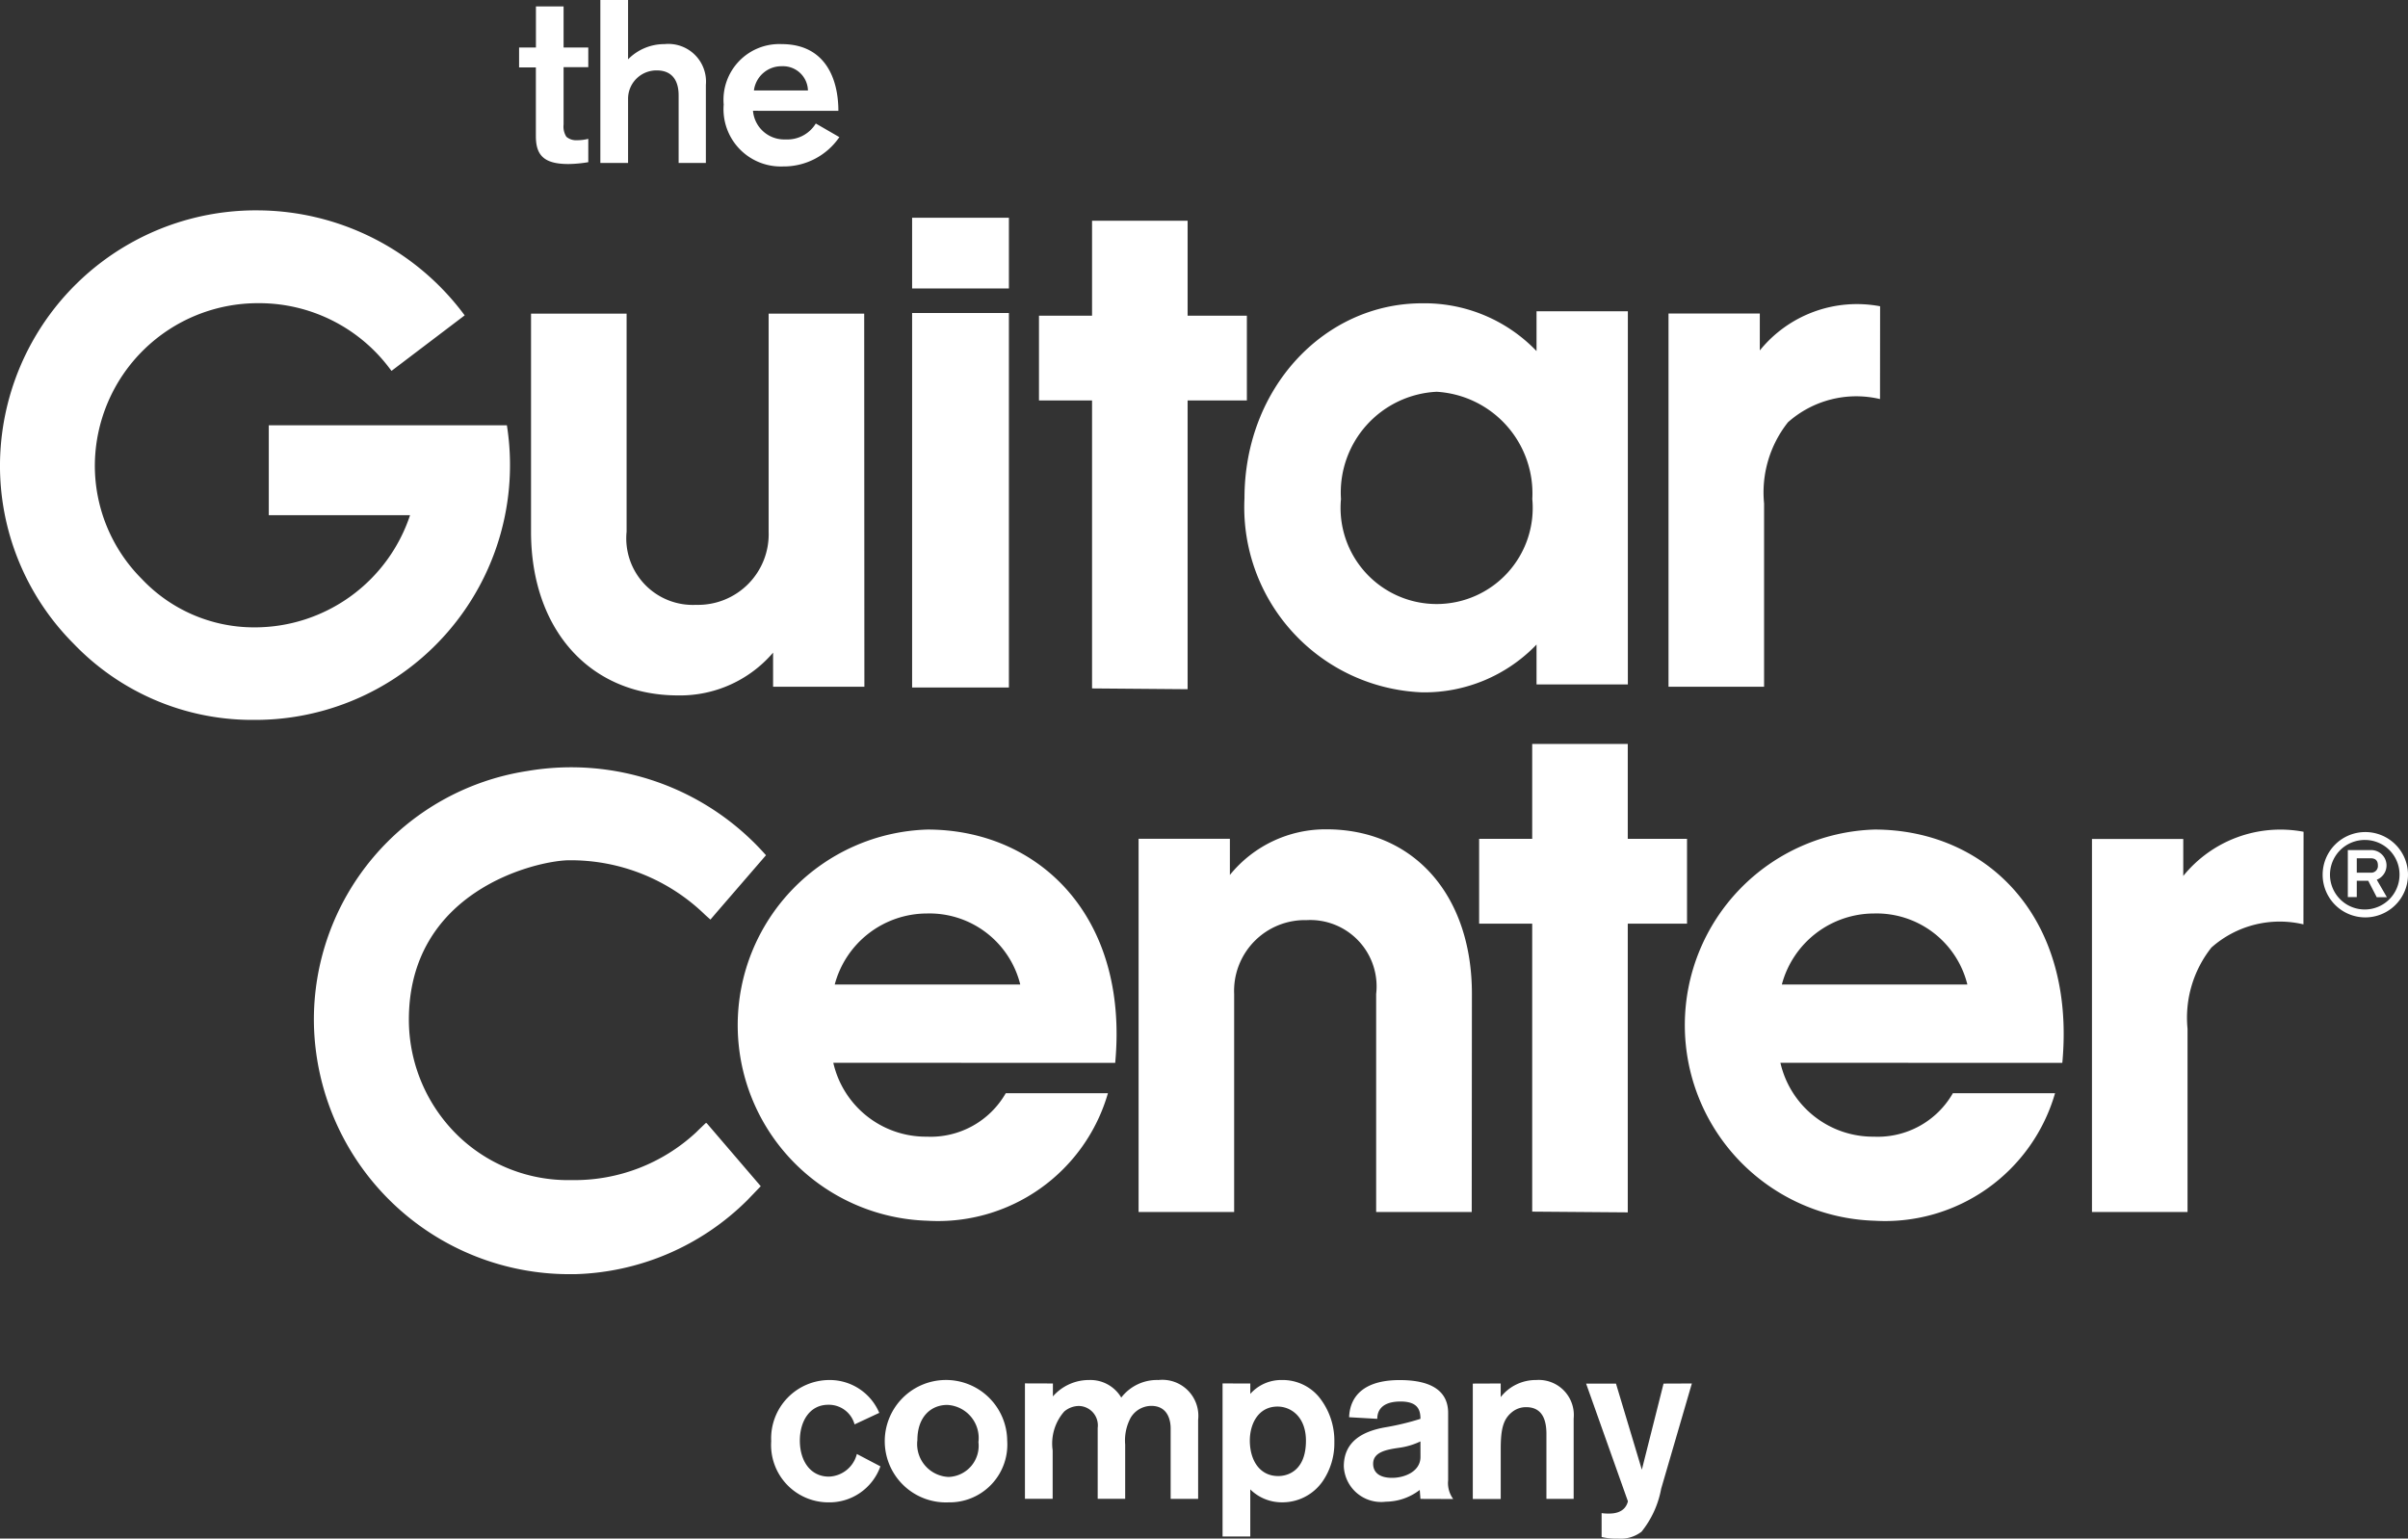
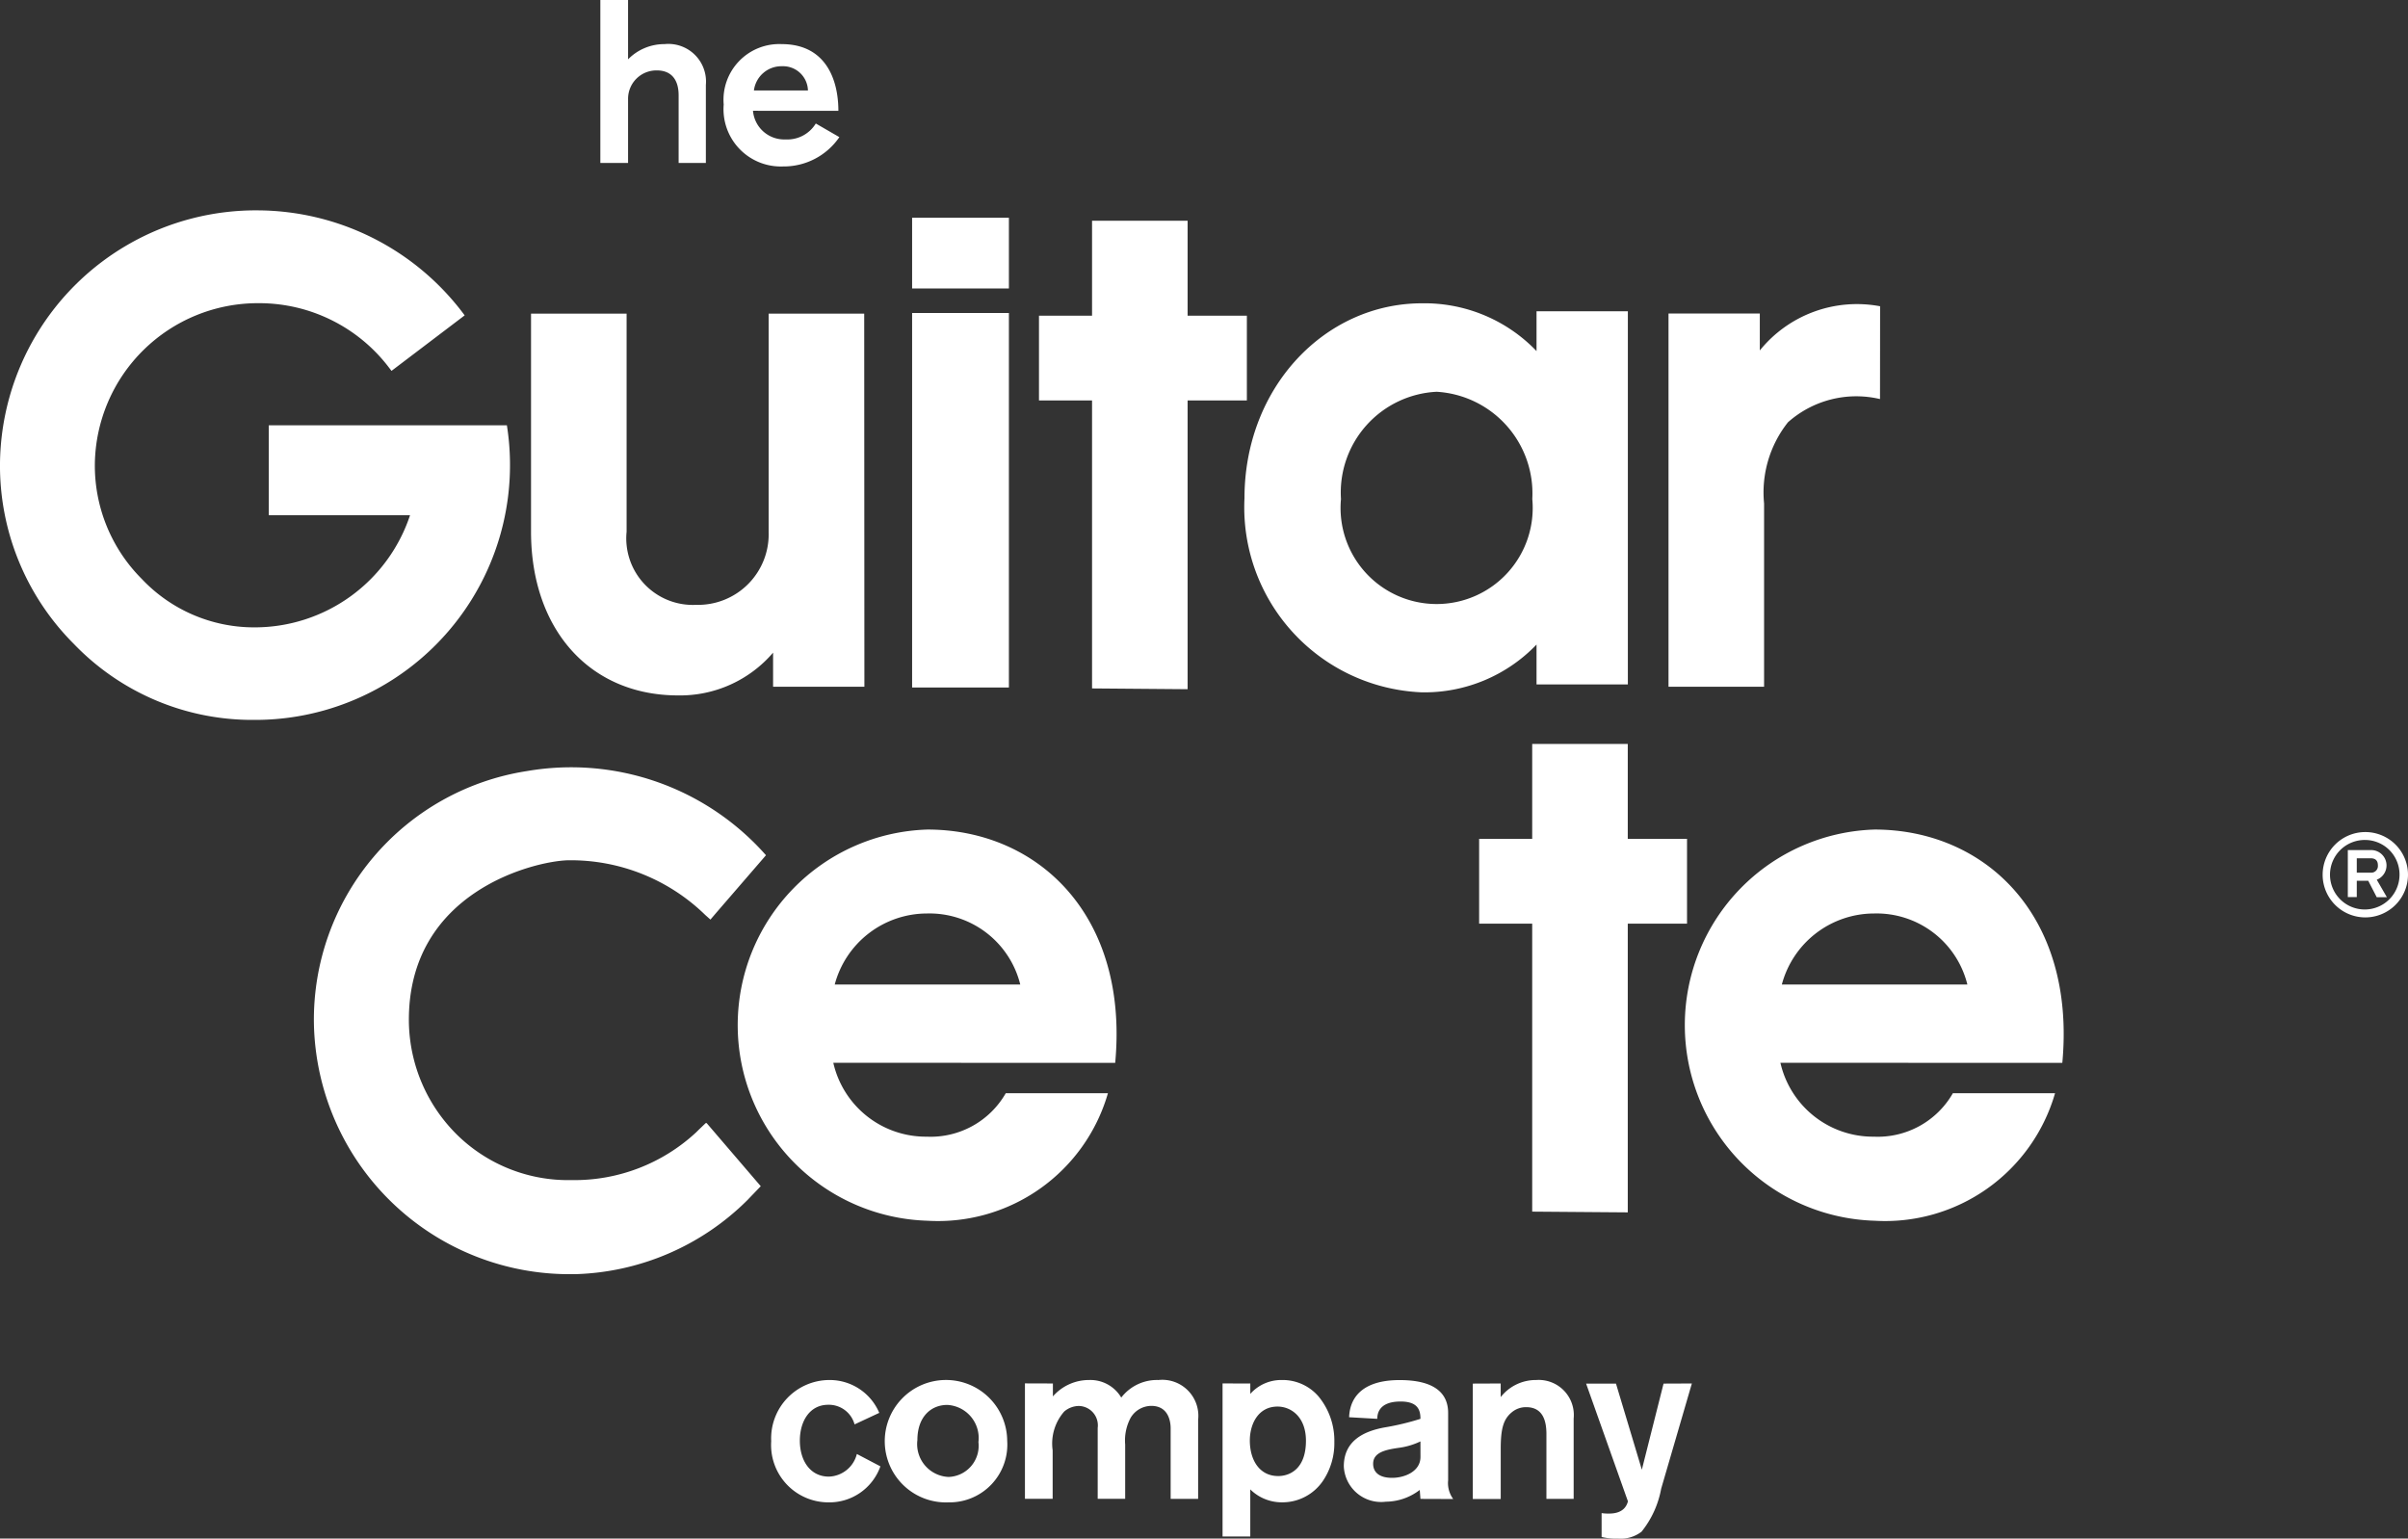
<svg xmlns="http://www.w3.org/2000/svg" id="Group_1146" data-name="Group 1146" width="80.629" height="51.524" viewBox="0 0 80.629 51.524">
  <rect x="0" y="0" width="80.629" height="51.524" fill="#333333" stroke="none" />
  <defs>
    <clipPath id="clip-path">
      <rect id="Rectangle_717" data-name="Rectangle 717" width="80.629" height="51.524" fill="none" />
    </clipPath>
  </defs>
  <rect id="Rectangle_715" data-name="Rectangle 715" width="3.241" height="12.541" transform="translate(30.541 10.482)" fill="#fff" />
  <rect id="Rectangle_716" data-name="Rectangle 716" width="3.241" height="2.368" transform="translate(30.541 7.292)" fill="#fff" />
  <g id="Group_1145" data-name="Group 1145">
    <g id="Group_1144" data-name="Group 1144" clip-path="url(#clip-path)">
      <path id="Path_1204" data-name="Path 1204" d="M70.781,138.946a8.7,8.7,0,0,0-8-2.819,8.423,8.423,0,0,0-7.137,8.448,8.558,8.558,0,0,0,8.676,8.4h.088a8.509,8.509,0,0,0,5.742-2.471l.456-.474-1.8-2.1-.028-.021-.026.017-.153.147c-.06.056-.09.087-.156.152a5.982,5.982,0,0,1-4.157,1.6h-.037a5.307,5.307,0,0,1-3.788-1.494,5.421,5.421,0,0,1-1.637-3.8c-.05-4.4,4.27-5.4,5.342-5.416a6.446,6.446,0,0,1,4.586,1.836l.169.15.207-.242Z" transform="translate(-45.133 -110.306)" fill="#fff" />
      <path id="Path_1205" data-name="Path 1205" d="M105.289,68.081h-3.057V66.94a4.1,4.1,0,0,1-3.179,1.432c-2.96,0-4.926-2.208-4.926-5.484v-7.3h3.2v7.3a2.229,2.229,0,0,0,2.329,2.451,2.365,2.365,0,0,0,2.427-2.451v-7.3h3.2Z" transform="translate(-76.346 -45.084)" fill="#fff" />
      <path id="Path_1206" data-name="Path 1206" d="M302.809,57.139a3.444,3.444,0,0,0-3.082.777,3.781,3.781,0,0,0-.8,2.718v6.139h-3.2v-12.5h3.057v1.238a4.183,4.183,0,0,1,4.028-1.48Z" transform="translate(-239.859 -43.775)" fill="#fff" />
      <path id="Path_1207" data-name="Path 1207" d="M133.74,154.848a3.18,3.18,0,0,0,3.13,2.475,2.9,2.9,0,0,0,2.645-1.456h3.421a5.922,5.922,0,0,1-6.042,4.271,6.553,6.553,0,0,1,0-13.1c3.688,0,6.746,2.863,6.285,7.814ZM140,152.227a3.132,3.132,0,0,0-3.13-2.378,3.2,3.2,0,0,0-3.082,2.378Z" transform="translate(-105.838 -119.258)" fill="#fff" />
-       <path id="Path_1208" data-name="Path 1208" d="M212.938,159.846h-3.2v-7.3a2.222,2.222,0,0,0-2.329-2.475,2.371,2.371,0,0,0-2.426,2.475v7.3h-3.2v-12.5h3.057v1.213a4.125,4.125,0,0,1,3.227-1.529c2.936,0,4.877,2.208,4.877,5.508Z" transform="translate(-163.659 -119.258)" fill="#fff" />
      <path id="Path_1209" data-name="Path 1209" d="M263.953,147.539v-9.644h-1.777v-2.839h1.777v-3.179h3.2v3.179h1.984v2.839h-1.984v9.669Z" transform="translate(-212.649 -106.964)" fill="#fff" />
      <path id="Path_1210" data-name="Path 1210" d="M185.936,54.8V45.157h-1.777V42.318h1.777V39.139h3.2v3.179h1.984v2.839h-1.984v9.669Z" transform="translate(-149.37 -31.746)" fill="#fff" />
      <path id="Path_1211" data-name="Path 1211" d="M301.618,154.848a3.18,3.18,0,0,0,3.13,2.475,2.9,2.9,0,0,0,2.645-1.456h3.421a5.922,5.922,0,0,1-6.042,4.271,6.553,6.553,0,0,1,0-13.1c3.688,0,6.746,2.863,6.285,7.814Zm6.26-2.621a3.132,3.132,0,0,0-3.13-2.378,3.2,3.2,0,0,0-3.082,2.378Z" transform="translate(-242.003 -119.258)" fill="#fff" />
-       <path id="Path_1212" data-name="Path 1212" d="M377.864,150.259a3.444,3.444,0,0,0-3.081.776,3.781,3.781,0,0,0-.8,2.718v6.139h-3.2V147.4h3.057v1.238a4.182,4.182,0,0,1,4.028-1.48Z" transform="translate(-300.736 -119.304)" fill="#fff" />
      <path id="Path_1213" data-name="Path 1213" d="M413.1,150.359a1.429,1.429,0,1,1,1.431-1.431,1.431,1.431,0,0,1-1.431,1.431m0-2.593a1.164,1.164,0,1,0,1.147,1.162,1.156,1.156,0,0,0-1.147-1.162m.724,1.917h-.34l-.284-.55h-.384v.546h-.3v-1.574h.755a.514.514,0,0,1,.214.992Zm-.546-.822a.224.224,0,0,0,.245-.241c0-.178-.095-.241-.245-.241h-.462v.482Z" transform="translate(-333.902 -119.637)" fill="#fff" />
      <path id="Path_1214" data-name="Path 1214" d="M15.559,40.808a8.664,8.664,0,0,0-6.886-3.516A8.567,8.567,0,0,0,0,45.752a8.44,8.44,0,0,0,2.469,6.055A8.28,8.28,0,0,0,8.4,54.355h.074a8.533,8.533,0,0,0,8.5-9.855h0V44.49H9V47.5h4.73a5.481,5.481,0,0,1-5.209,3.756H8.476a5.168,5.168,0,0,1-3.73-1.623,5.367,5.367,0,0,1-1.57-3.85A5.459,5.459,0,0,1,8.651,40.4H8.7a5.459,5.459,0,0,1,4.322,2.153l.087.114Z" transform="translate(0 -30.247)" fill="#fff" />
      <path id="Path_1215" data-name="Path 1215" d="M233.424,66.527h-3.058V65.192a5.2,5.2,0,0,1-3.834,1.6,6.2,6.2,0,0,1-5.945-6.5c0-3.713,2.693-6.528,5.945-6.528a5.194,5.194,0,0,1,3.834,1.6V54.03h3.058Zm-6.406-9.8a3.378,3.378,0,0,0-3.2,3.591,3.217,3.217,0,1,0,6.406,0,3.409,3.409,0,0,0-3.2-3.591" transform="translate(-178.917 -43.607)" fill="#fff" />
-       <path id="Path_1216" data-name="Path 1216" d="M92.01,2.522h.564V1.146H93.5V2.522h.827v.657H93.5V5.1a.635.635,0,0,0,.093.41.5.5,0,0,0,.348.116,1.556,1.556,0,0,0,.386-.046v.781a4.256,4.256,0,0,1-.665.062c-.827,0-1.09-.3-1.09-.935v-2.3H92.01Z" transform="translate(-74.629 -0.93)" fill="#fff" />
      <path id="Path_1217" data-name="Path 1217" d="M109.034,5.458V3.193c0-.564-.278-.835-.727-.835a.95.95,0,0,0-.966.959V5.458h-.928V0h.928V1.987a1.7,1.7,0,0,1,1.221-.51,1.261,1.261,0,0,1,1.384,1.368V5.458Z" transform="translate(-86.311)" fill="#fff" />
      <path id="Path_1218" data-name="Path 1218" d="M129.25,10.05a1.048,1.048,0,0,0,1.09.959,1.116,1.116,0,0,0,1.013-.533l.789.456a2.254,2.254,0,0,1-1.886.982,1.918,1.918,0,0,1-1.987-2.072,1.867,1.867,0,0,1,1.94-2.025c1.476,0,1.9,1.183,1.9,2.234Zm1.84-.68a.834.834,0,0,0-.866-.812.928.928,0,0,0-.943.812Z" transform="translate(-104.037 -6.34)" fill="#fff" />
      <path id="Path_1219" data-name="Path 1219" d="M140.354,247.53a1.813,1.813,0,0,1-1.747,1.206,1.92,1.92,0,0,1-1.909-2.048,1.955,1.955,0,0,1,1.956-2.049,1.8,1.8,0,0,1,1.662,1.1l-.827.386a.892.892,0,0,0-.881-.657c-.626,0-.951.557-.951,1.2,0,.673.348,1.206.974,1.206a1,1,0,0,0,.935-.758Z" transform="translate(-110.875 -198.425)" fill="#fff" />
      <path id="Path_1220" data-name="Path 1220" d="M159.5,248.736a2.05,2.05,0,1,1,1.963-2.064,1.934,1.934,0,0,1-1.963,2.064m0-.851a1.043,1.043,0,0,0,1-1.167,1.11,1.11,0,0,0-1.044-1.245c-.541,0-1,.394-1,1.175a1.1,1.1,0,0,0,1.044,1.237" transform="translate(-127.738 -198.425)" fill="#fff" />
      <path id="Path_1221" data-name="Path 1221" d="M182.61,244.755v.433a1.6,1.6,0,0,1,1.214-.549,1.2,1.2,0,0,1,1.075.588,1.509,1.509,0,0,1,1.244-.588,1.207,1.207,0,0,1,1.33,1.337v2.644h-.92v-2.365c0-.147-.031-.75-.649-.75a.812.812,0,0,0-.688.394,1.609,1.609,0,0,0-.186.9v1.817h-.92v-2.373a.65.65,0,0,0-.634-.735.767.767,0,0,0-.487.186,1.627,1.627,0,0,0-.387,1.3v1.623h-.928v-3.865Z" transform="translate(-147.355 -198.425)" fill="#fff" />
      <path id="Path_1222" data-name="Path 1222" d="M217.635,244.756v.348a1.385,1.385,0,0,1,1.059-.464,1.582,1.582,0,0,1,1.237.564,2.33,2.33,0,0,1,.518,1.515,2.25,2.25,0,0,1-.387,1.306,1.642,1.642,0,0,1-1.376.711,1.5,1.5,0,0,1-1.052-.433v1.577h-.928v-5.125Zm.912.773c-.657,0-.928.6-.928,1.136,0,.657.325,1.191.951,1.191.363,0,.928-.217.928-1.183,0-.8-.5-1.144-.951-1.144" transform="translate(-175.77 -198.426)" fill="#fff" />
      <path id="Path_1223" data-name="Path 1223" d="M240.759,248.621l-.023-.3a1.886,1.886,0,0,1-1.136.394,1.25,1.25,0,0,1-1.407-1.183c0-.842.642-1.175,1.376-1.306a8.693,8.693,0,0,0,1.19-.286c0-.294-.085-.58-.665-.58-.7,0-.781.379-.781.58l-.943-.054c.015-.255.07-1.244,1.693-1.244,1.136,0,1.623.417,1.623,1.1v2.257a.9.9,0,0,0,.17.626Zm0-1.925a2.4,2.4,0,0,1-.734.216c-.425.062-.85.147-.85.533,0,.255.17.471.634.471.425,0,.951-.216.951-.7Z" transform="translate(-193.197 -198.426)" fill="#fff" />
      <path id="Path_1224" data-name="Path 1224" d="M262,244.755v.456a1.494,1.494,0,0,1,1.191-.572,1.175,1.175,0,0,1,1.252,1.291v2.69h-.912v-2.172c0-.425-.108-.9-.68-.9a.736.736,0,0,0-.487.178c-.278.232-.363.556-.363,1.221v1.677h-.935v-3.865Z" transform="translate(-211.751 -198.425)" fill="#fff" />
      <path id="Path_1225" data-name="Path 1225" d="M284.7,245.252l-1.028,3.525a3.217,3.217,0,0,1-.657,1.438,1.146,1.146,0,0,1-.788.232,2.163,2.163,0,0,1-.549-.054v-.8a1.5,1.5,0,0,0,.255.015c.51,0,.6-.309.626-.41l-1.4-3.942h1l.866,2.883.727-2.883Z" transform="translate(-228.05 -198.922)" fill="#fff" />
    </g>
  </g>
</svg>